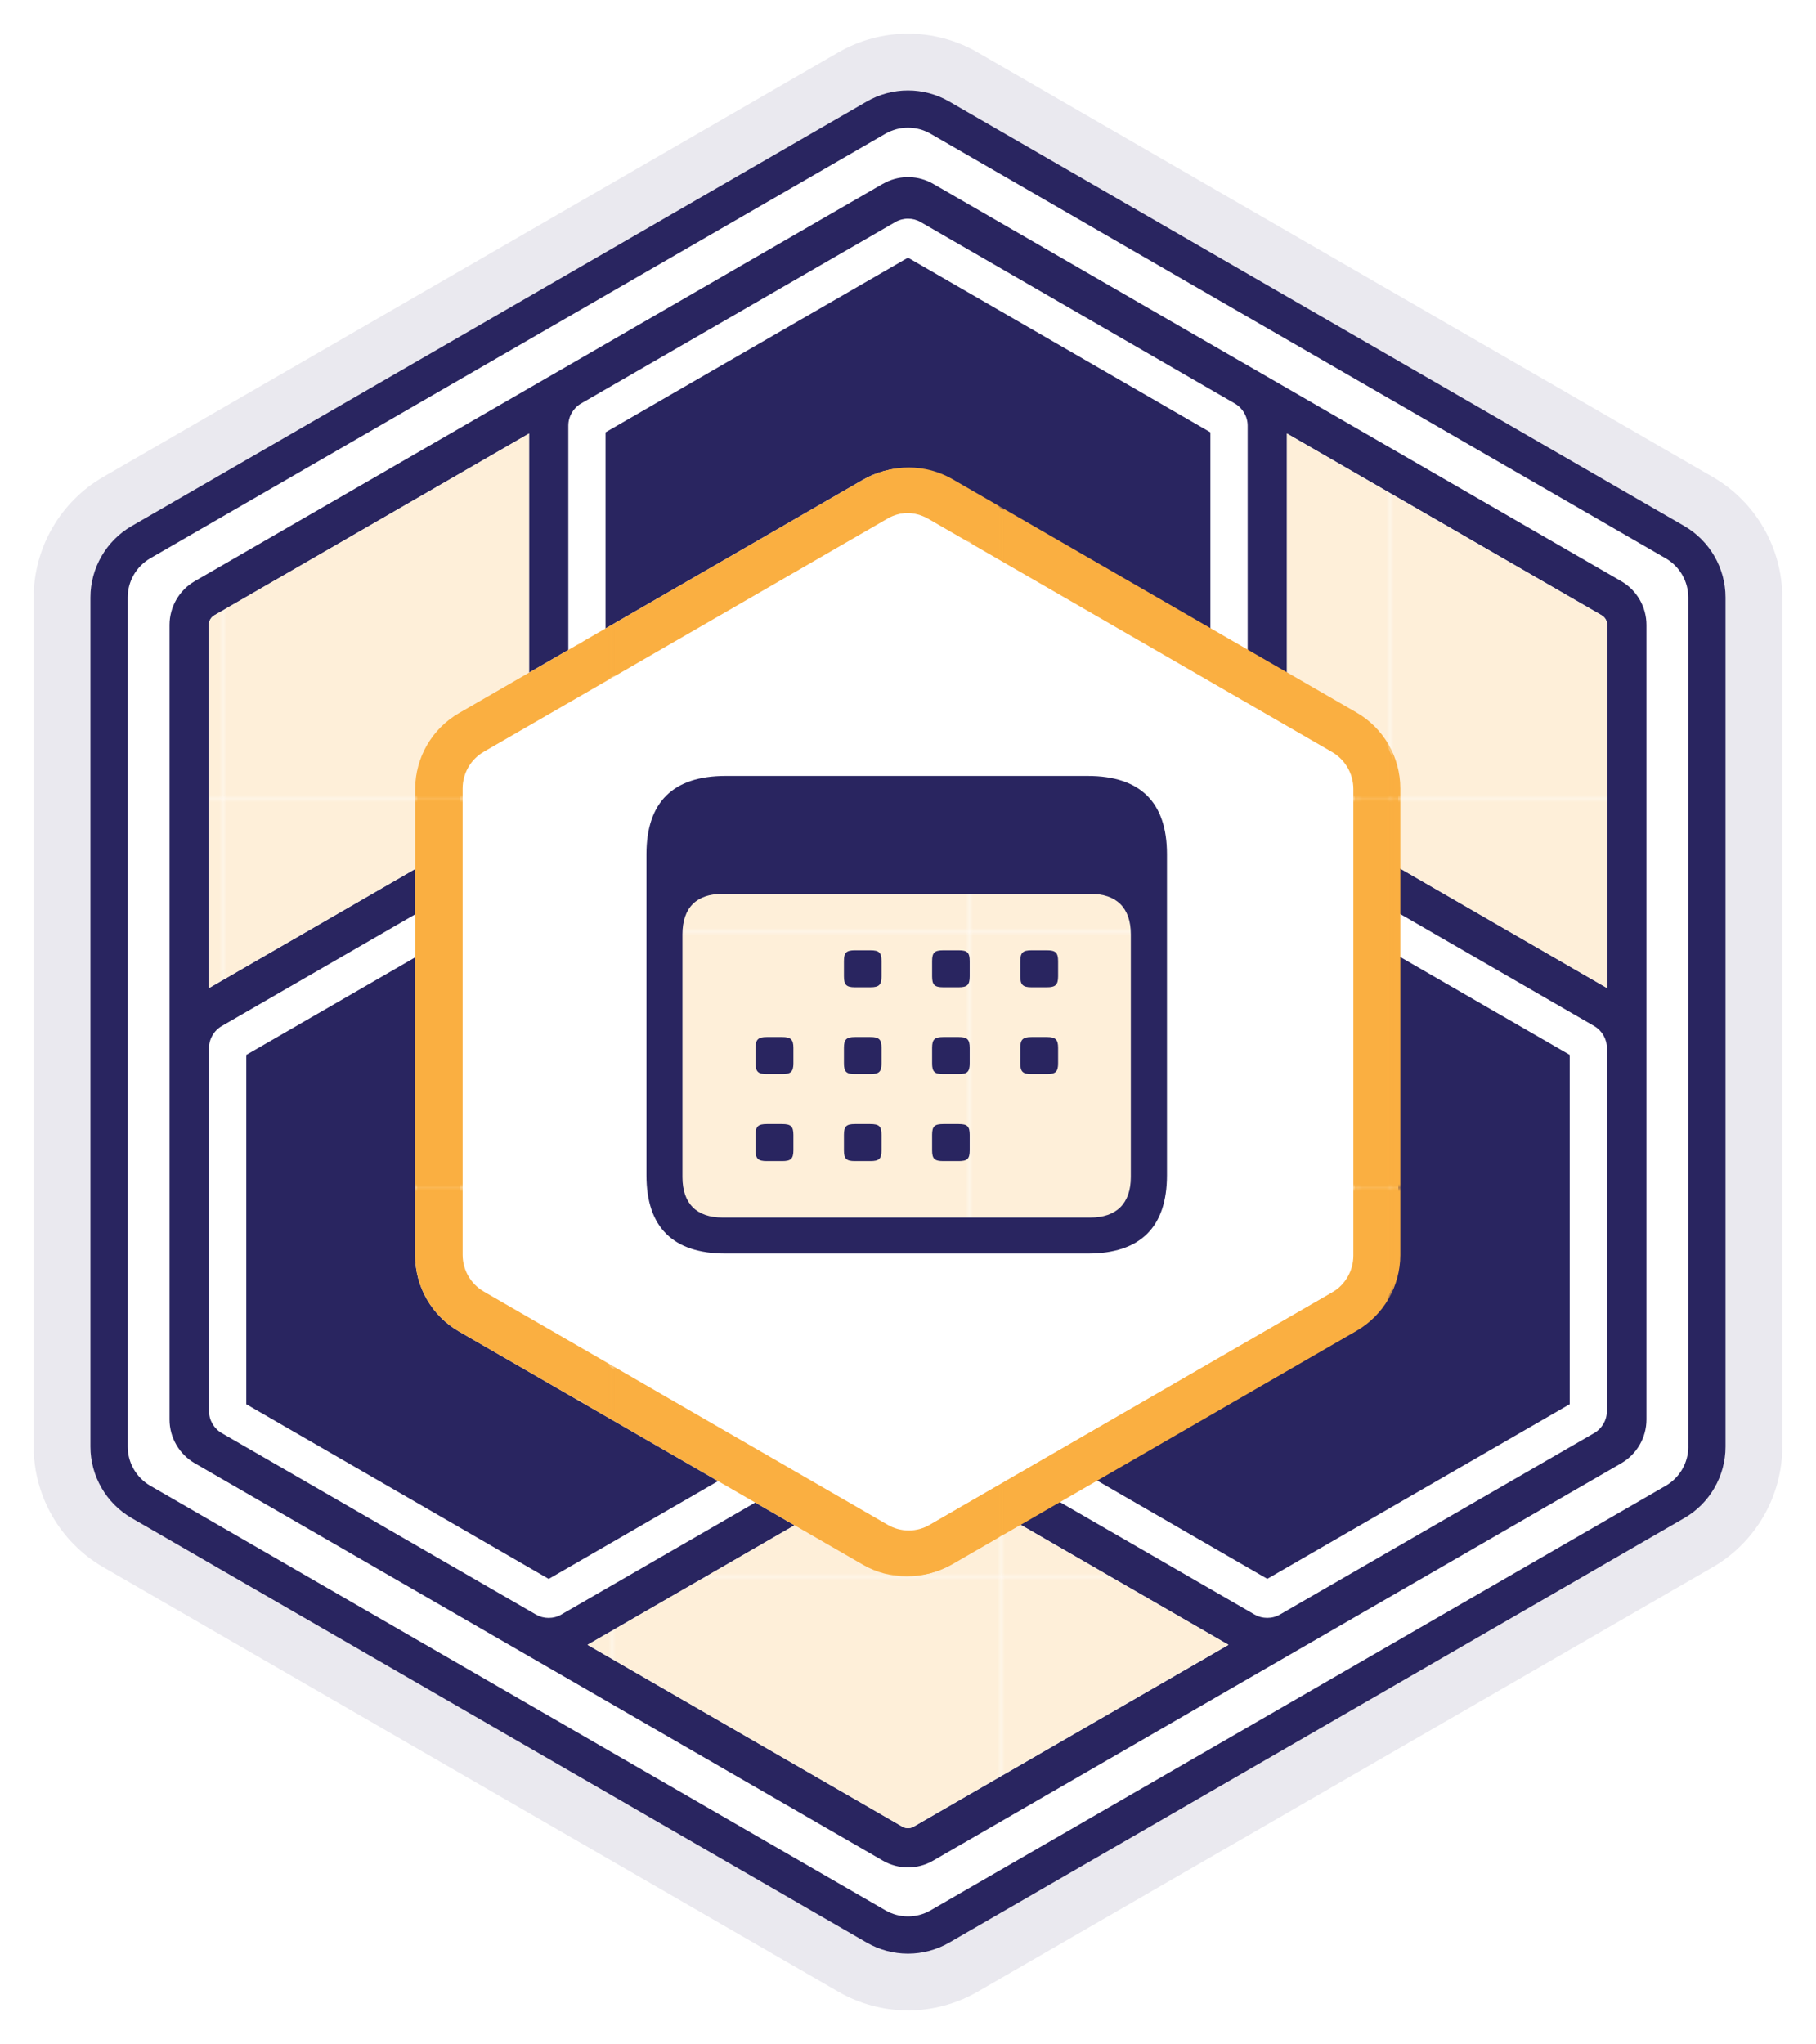
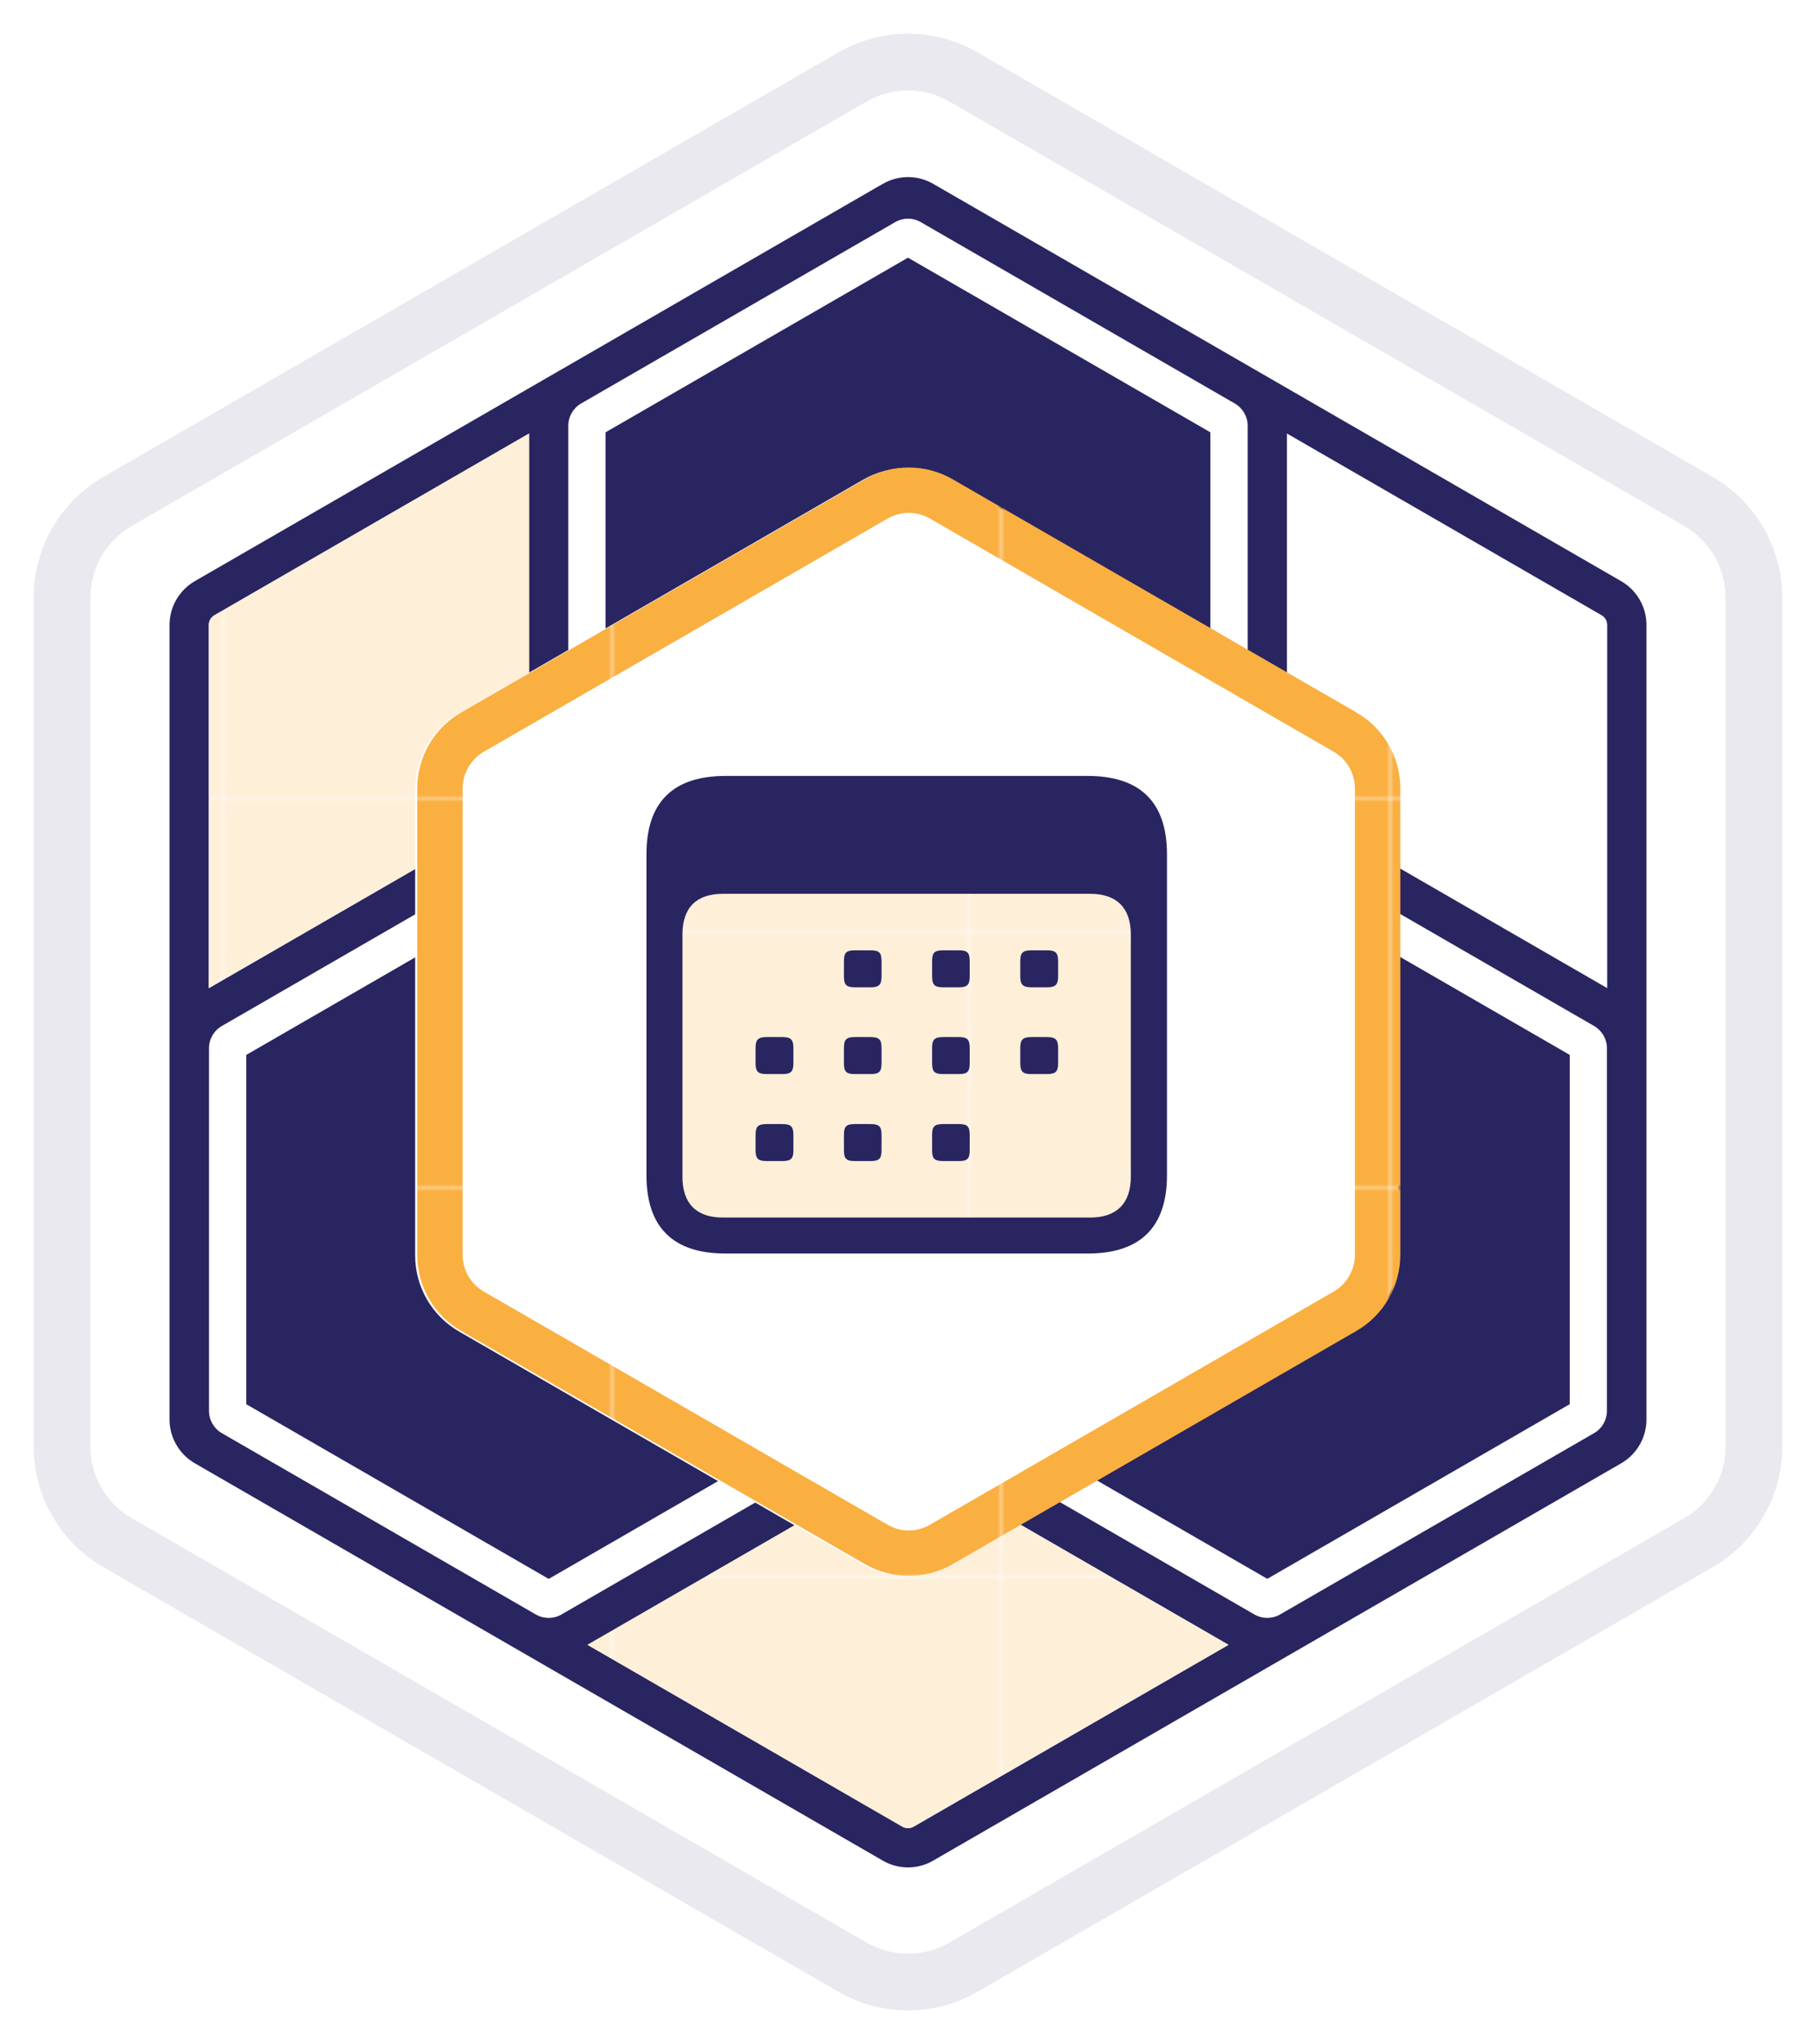
<svg xmlns="http://www.w3.org/2000/svg" xmlns:xlink="http://www.w3.org/1999/xlink" id="Layer_2" data-name="Layer 2" viewBox="0 0 485.45 546.25">
  <defs>
    <style>
      .cls-1 {
        fill: none;
      }

      .cls-2 {
        fill: #faaf41;
      }

      .cls-3 {
        fill: url(#New_Pattern_Swatch_27);
      }

      .cls-4 {
        fill: url(#New_Pattern_Swatch_26);
      }

      .cls-5 {
        fill: #fff;
      }

      .cls-6 {
        fill: #feefd9;
      }

      .cls-7 {
        opacity: .1;
      }

      .cls-7, .cls-8 {
        fill: #292560;
      }

      .cls-9 {
        fill: url(#New_Pattern_Swatch_27-2);
      }

      .cls-10 {
        fill: url(#New_Pattern_Swatch_26-2);
      }
    </style>
    <pattern id="New_Pattern_Swatch_27" data-name="New Pattern Swatch 27" x="0" y="0" width="103.64" height="103.64" patternTransform="translate(3700.11 -3738.09)" patternUnits="userSpaceOnUse" viewBox="0 0 103.64 103.64">
      <g>
        <rect class="cls-1" x="0" y="0" width="103.64" height="103.64" />
        <rect class="cls-6" x="0" y="0" width="103.64" height="103.64" />
      </g>
    </pattern>
    <pattern id="New_Pattern_Swatch_26" data-name="New Pattern Swatch 26" x="0" y="0" width="103.64" height="103.64" patternTransform="translate(3379.61 -3738.09)" patternUnits="userSpaceOnUse" viewBox="0 0 103.64 103.64">
      <g>
        <rect class="cls-1" y="0" width="103.64" height="103.64" />
        <rect class="cls-2" x="0" y="0" width="103.64" height="103.64" />
      </g>
    </pattern>
    <pattern id="New_Pattern_Swatch_26-2" data-name="New Pattern Swatch 26" patternTransform="translate(3700.11 -3738.09)" xlink:href="#New_Pattern_Swatch_26" />
    <pattern id="New_Pattern_Swatch_27-2" data-name="New Pattern Swatch 27" patternTransform="translate(3379.61 -3806.53)" xlink:href="#New_Pattern_Swatch_27" />
  </defs>
  <g id="Layer_1-2" data-name="Layer 1">
    <path class="cls-5" d="M242.72,9c6.52,0,12.96,1.72,18.6,4.99l196.51,113.46c11.48,6.62,18.61,18.97,18.61,32.22v226.92c0,13.25-7.13,25.6-18.61,32.22l-196.52,113.46c-5.65,3.26-12.08,4.98-18.6,4.98s-12.96-1.72-18.61-4.99L27.61,418.81c-11.48-6.63-18.61-18.97-18.61-32.22v-226.92c0-13.25,7.13-25.6,18.6-32.22L224.12,13.99c5.65-3.26,12.08-4.99,18.6-4.99M242.72,0c-8.1,0-16.09,2.14-23.11,6.19L23.1,119.65C8.85,127.88,0,143.21,0,159.67v226.92c0,16.45,8.85,31.79,23.1,40.02l196.51,113.46c7.01,4.05,15,6.19,23.11,6.19s16.09-2.14,23.1-6.19l196.51-113.46c14.25-8.23,23.11-23.56,23.11-40.02v-226.92c0-16.46-8.85-31.79-23.11-40.02L265.83,6.19c-7.01-4.05-15-6.19-23.1-6.19h0Z" />
    <path class="cls-7" d="M242.72,537.25c-6.52,0-12.96-1.72-18.61-4.99L27.61,418.81c-11.48-6.63-18.61-18.97-18.61-32.22v-226.92c0-13.25,7.13-25.6,18.6-32.22L224.12,13.99c5.65-3.26,12.08-4.99,18.6-4.99s12.96,1.72,18.6,4.99l196.51,113.46c11.48,6.62,18.61,18.97,18.61,32.22v226.92c0,13.25-7.13,25.6-18.61,32.22l-196.52,113.46c-5.65,3.26-12.08,4.99-18.6,4.99Z" />
    <path class="cls-5" d="M450.26,140.58L253.74,27.12c-3.35-1.93-7.16-2.95-11.02-2.95s-7.67,1.02-11.02,2.95L35.19,140.58c-6.8,3.92-11.02,11.24-11.02,19.09v226.92c0,7.85,4.22,15.16,11.02,19.09l196.51,113.46c3.35,1.93,7.16,2.95,11.02,2.95s7.67-1.02,11.02-2.95l196.51-113.46c6.8-3.92,11.02-11.24,11.02-19.09v-226.92c0-7.85-4.22-15.16-11.02-19.09Z" />
    <path class="cls-8" d="M136.72,321.6v-80.62l-70.88,40.93v93.35l80.84,46.68,70.89-40.93-69.82-40.31c-6.8-3.92-11.02-11.24-11.02-19.09Z" />
    <path class="cls-8" d="M348.73,321.6c0,7.85-4.22,15.16-11.02,19.09l-69.82,40.31,70.88,40.92,80.84-46.67v-93.35l-70.89-40.93v80.62Z" />
    <path class="cls-8" d="M433.4,155.33l-96.15-55.52s0,0,0,0l-7.09-4.09-17-9.81-61.77-35.67s-.1-.05-.15-.08l-1.73-1s0,0,0,0l-.03-.02c-3.91-2.27-8.7-2.41-12.72-.41-.28.14-.55.28-.82.43l-1.73,1s-.1.05-.15.08l-83.97,48.49s0,0-.01,0l-1.87,1.08s0,0,0,0l-96.16,55.51c-4.15,2.41-6.73,6.88-6.73,11.67v212.37c0,4.79,2.58,9.26,6.74,11.67l183.92,106.19c2.08,1.21,4.42,1.82,6.75,1.82s4.66-.61,6.73-1.82l183.94-106.19c4.15-2.41,6.73-6.88,6.73-11.67v-212.37c0-4.79-2.58-9.26-6.74-11.67ZM55.82,167.01c0-1.06.57-2.05,1.49-2.58l84.12-48.57v97.02c0,.62.04,1.23.13,1.84-.57.23-1.12.5-1.66.81l-84.08,48.55v-97.06ZM244.2,488.16c-.92.53-2.05.52-2.96,0l-84.18-48.6,84.15-48.58c.54-.31,1.04-.66,1.53-1.03.48.37.99.72,1.53,1.03l84.14,48.58-84.19,48.6ZM337.85,218.2c2.84,4.92,6.92,9,11.84,11.84l76.54,44.2c2.05,1.23,3.33,3.47,3.33,5.87v96.95c0,2.43-1.31,4.7-3.42,5.92l-83.97,48.47c-1.05.61-2.23.91-3.41.91s-2.36-.3-3.42-.91l-76.45-44.14c-4.92-2.84-10.5-4.33-16.18-4.33h0c-5.68,0-11.26,1.49-16.18,4.33l-76.45,44.14c-1.06.62-2.24.92-3.42.92s-2.34-.3-3.39-.9l-83.98-48.49c-2.11-1.22-3.42-3.49-3.42-5.92v-96.95c0-2.43,1.31-4.7,3.42-5.92l76.45-44.14c4.92-2.84,9.01-6.93,11.85-11.85h0c2.84-4.92,4.33-10.49,4.33-16.17v-88.29c0-2.43,1.31-4.69,3.41-5.91l24.6-14.2,59.37-34.27c1.06-.61,2.24-.92,3.42-.92s2.32.29,3.35.88l84.03,48.52c2.1,1.22,3.42,3.49,3.42,5.92v88.28c0,5.68,1.49,11.26,4.33,16.17h0ZM429.63,264.06l-84.09-48.56c-.53-.31-1.08-.57-1.65-.8.08-.6.13-1.22.13-1.84v-97.01l84.11,48.56c.92.53,1.5,1.53,1.5,2.58v97.06Z" />
    <path class="cls-8" d="M242.72,154.13c3.86,0,7.67,1.02,11.02,2.95l69.82,40.31v-81.86l-80.84-46.67-57.82,33.38-23.03,13.29v81.86l69.82-40.31c3.35-1.93,7.16-2.95,11.02-2.95Z" />
-     <path class="cls-8" d="M450.26,140.58L253.74,27.12c-3.35-1.93-7.16-2.95-11.02-2.95s-7.67,1.02-11.02,2.95L35.19,140.58c-6.8,3.92-11.02,11.24-11.02,19.09v226.92c0,7.85,4.22,15.16,11.02,19.09l196.51,113.46c3.35,1.93,7.16,2.95,11.02,2.95s7.67-1.02,11.02-2.95l196.51-113.46c6.8-3.92,11.02-11.24,11.02-19.09v-226.92c0-7.85-4.22-15.16-11.02-19.09ZM451.32,386.58c0,4.32-2.3,8.31-6.04,10.47l-196.51,113.46c-1.87,1.08-3.96,1.62-6.04,1.62s-4.17-.54-6.04-1.62l-196.51-113.46c-3.74-2.16-6.04-6.15-6.04-10.47v-226.92c0-4.32,2.3-8.31,6.04-10.47L236.68,35.74c1.87-1.08,3.96-1.62,6.04-1.62s4.17.54,6.04,1.62l196.51,113.46c3.74,2.16,6.04,6.15,6.04,10.47v226.92Z" />
    <g>
      <path class="cls-3" d="M111.28,210.8c0-2.46.39-4.86,1.12-7.13.51-1.6,1.18-3.14,2.02-4.59.25-.44.52-.87.8-1.29,1.25-1.87,2.78-3.56,4.54-5.02,1.01-.84,2.08-1.6,3.24-2.27l18.42-10.64v-64.01l-84.12,48.57c-.91.53-1.49,1.53-1.49,2.58v97.06l55.46-32.02v-21.24Z" />
      <path class="cls-3" d="M254.4,418.1c-.91.52-1.84.98-2.79,1.37-.48.2-.96.38-1.44.54-2.43.82-4.96,1.23-7.49,1.23-4.05,0-8.09-1.05-11.72-3.14l-18.37-10.61-55.54,32.06,84.18,48.6c.91.52,2.04.53,2.96,0l84.19-48.6-55.58-32.09-18.41,10.63Z" />
-       <path class="cls-3" d="M428.13,164.42l-84.11-48.56v64.06l18.34,10.59c7.25,4.19,11.72,11.93,11.72,20.3v21.18l55.55,32.08v-97.06c0-1.06-.57-2.05-1.5-2.58Z" />
    </g>
    <g>
      <path class="cls-5" d="M110.98,210.86v124.66c0,8.37,4.47,16.11,11.72,20.3l107.96,62.33c7.25,4.19,16.19,4.19,23.44,0l107.96-62.33c7.25-4.19,11.72-11.93,11.72-20.3v-124.66c0-8.37-4.47-16.11-11.72-20.3l-107.96-62.33c-7.25-4.19-16.19-4.19-23.44,0l-107.96,62.33c-7.25,4.19-11.72,11.93-11.72,20.3Z" />
-       <path class="cls-4" d="M242.38,137.09c2.01,0,3.98.53,5.72,1.53l107.96,62.33c3.53,2.04,5.72,5.83,5.72,9.91v124.66c0,4.07-2.19,7.87-5.72,9.91l-107.96,62.33c-1.74,1-3.72,1.53-5.72,1.53s-3.98-.53-5.72-1.53l-107.96-62.33c-3.53-2.04-5.72-5.83-5.72-9.91v-124.66c0-4.07,2.19-7.87,5.72-9.91l107.96-62.33c1.74-1,3.72-1.53,5.72-1.53M242.38,125.09c-4.05,0-8.09,1.05-11.72,3.14l-107.96,62.33c-7.25,4.19-11.72,11.93-11.72,20.3v124.66c0,8.38,4.47,16.11,11.72,20.3l107.96,62.33c3.63,2.09,7.67,3.14,11.72,3.14s8.09-1.05,11.72-3.14l107.96-62.33c7.25-4.19,11.72-11.93,11.72-20.3v-124.66c0-8.38-4.47-16.11-11.72-20.3l-107.96-62.33c-3.63-2.09-7.67-3.14-11.72-3.14h0Z" />
    </g>
    <path class="cls-5" d="M206.2,284.74h-9.3v-14.5h9.56c3.34,0,5.57.58,7.02,1.82,1.03.89,2.27,2.54,2.27,5.36,0,1.57-.47,2.99-1.4,4.21-.95,1.25-2.24,2.07-3.75,2.39-2.79.64-3.82.72-4.41.72Z" />
    <path class="cls-10" d="M242.93,137.06c1.98,0,3.94.52,5.65,1.51l107.96,62.33c3.49,2.01,5.65,5.77,5.65,9.79v124.66c0,4.03-2.17,7.78-5.65,9.79l-107.96,62.33c-1.72.99-3.67,1.52-5.65,1.52s-3.94-.52-5.65-1.52l-107.96-62.33c-3.49-2.01-5.65-5.77-5.65-9.79v-124.66c0-4.03,2.17-7.78,5.65-9.79l107.96-62.33c1.72-.99,3.67-1.51,5.65-1.51M242.93,124.93c-4.05,0-8.09,1.05-11.72,3.14l-107.96,62.33c-7.25,4.19-11.72,11.93-11.72,20.3v124.66c0,8.38,4.47,16.11,11.72,20.3l107.96,62.33c3.63,2.09,7.67,3.14,11.72,3.14s8.09-1.05,11.72-3.14l107.96-62.33c7.25-4.19,11.72-11.93,11.72-20.3v-124.66c0-8.38-4.47-16.11-11.72-20.3l-107.96-62.33c-3.63-2.09-7.67-3.14-11.72-3.14h0Z" />
    <rect class="cls-9" x="181.3" y="236.16" width="121.41" height="89.22" />
    <path class="cls-8" d="M172.81,314.08v-85.81c0-13.9,7.11-20.91,21.13-20.91h96.83c14.07,0,21.18,7.06,21.18,20.91v85.81c0,13.85-7.11,20.91-21.18,20.91h-96.83c-14.01,0-21.13-7.01-21.13-20.91ZM291.48,325.37c6.9,0,10.81-3.69,10.81-10.86v-64.79c0-7.22-3.91-10.86-10.81-10.86h-98.3c-6.95,0-10.75,3.64-10.75,10.86v64.79c0,7.17,3.8,10.86,10.75,10.86h98.3ZM201.98,284.15v-4.13c0-2.23.71-2.88,2.99-2.88h4.13c2.28,0,2.99.65,2.99,2.88v4.13c0,2.28-.71,2.88-2.99,2.88h-4.13c-2.28,0-2.99-.6-2.99-2.88ZM201.98,307.4v-4.13c0-2.28.71-2.88,2.99-2.88h4.13c2.28,0,2.99.6,2.99,2.88v4.13c0,2.28-.71,2.88-2.99,2.88h-4.13c-2.28,0-2.99-.6-2.99-2.88ZM225.6,260.91v-4.07c0-2.28.65-2.88,2.93-2.88h4.13c2.34,0,2.99.6,2.99,2.88v4.07c0,2.28-.65,2.93-2.99,2.93h-4.13c-2.28,0-2.93-.65-2.93-2.93ZM225.6,284.15v-4.13c0-2.23.65-2.88,2.93-2.88h4.13c2.34,0,2.99.65,2.99,2.88v4.13c0,2.28-.65,2.88-2.99,2.88h-4.13c-2.28,0-2.93-.6-2.93-2.88ZM225.6,307.4v-4.13c0-2.28.65-2.88,2.93-2.88h4.13c2.34,0,2.99.6,2.99,2.88v4.13c0,2.28-.65,2.88-2.99,2.88h-4.13c-2.28,0-2.93-.6-2.93-2.88ZM249.17,260.91v-4.07c0-2.28.65-2.88,2.99-2.88h4.13c2.28,0,2.93.6,2.93,2.88v4.07c0,2.28-.65,2.93-2.93,2.93h-4.13c-2.34,0-2.99-.65-2.99-2.93ZM249.17,284.15v-4.13c0-2.23.65-2.88,2.99-2.88h4.13c2.28,0,2.93.65,2.93,2.88v4.13c0,2.28-.65,2.88-2.93,2.88h-4.13c-2.34,0-2.99-.6-2.99-2.88ZM249.17,307.4v-4.13c0-2.28.65-2.88,2.99-2.88h4.13c2.28,0,2.93.6,2.93,2.88v4.13c0,2.28-.65,2.88-2.93,2.88h-4.13c-2.34,0-2.99-.6-2.99-2.88ZM272.74,260.91v-4.07c0-2.28.71-2.88,2.99-2.88h4.13c2.28,0,2.99.6,2.99,2.88v4.07c0,2.28-.71,2.93-2.99,2.93h-4.13c-2.28,0-2.99-.65-2.99-2.93ZM272.74,284.15v-4.13c0-2.23.71-2.88,2.99-2.88h4.13c2.28,0,2.99.65,2.99,2.88v4.13c0,2.28-.71,2.88-2.99,2.88h-4.13c-2.28,0-2.99-.6-2.99-2.88Z" />
  </g>
</svg>